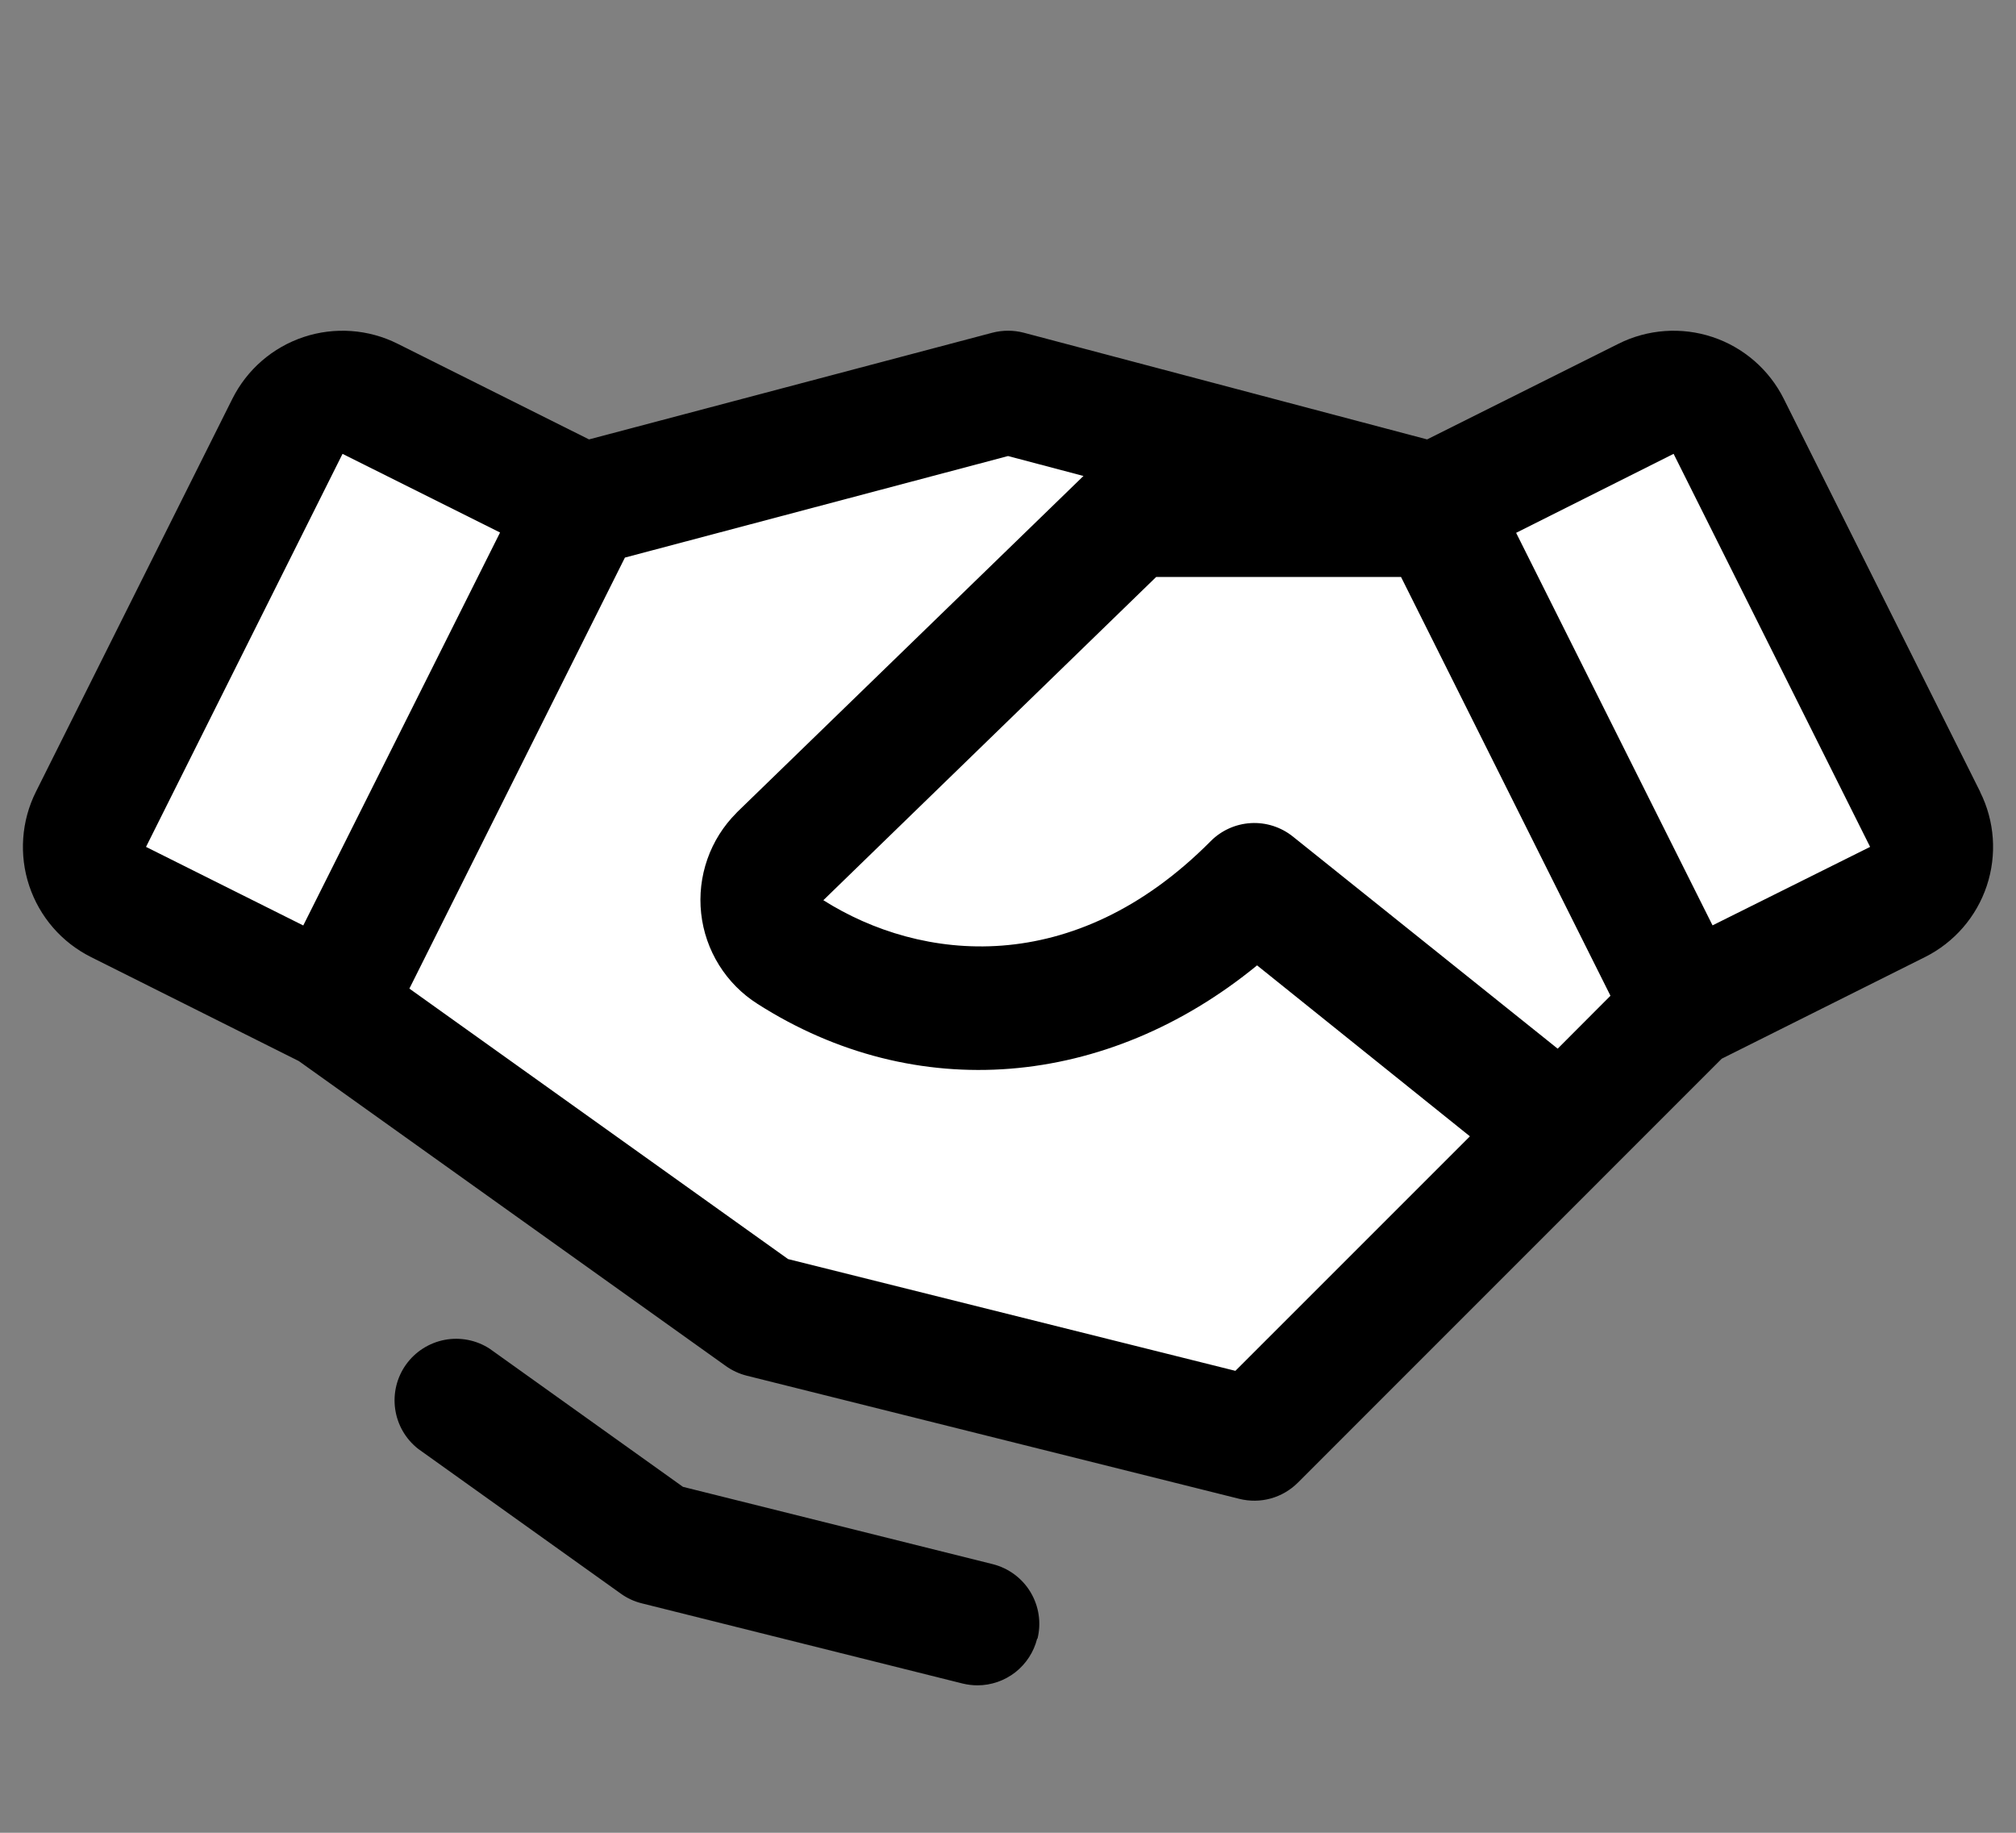
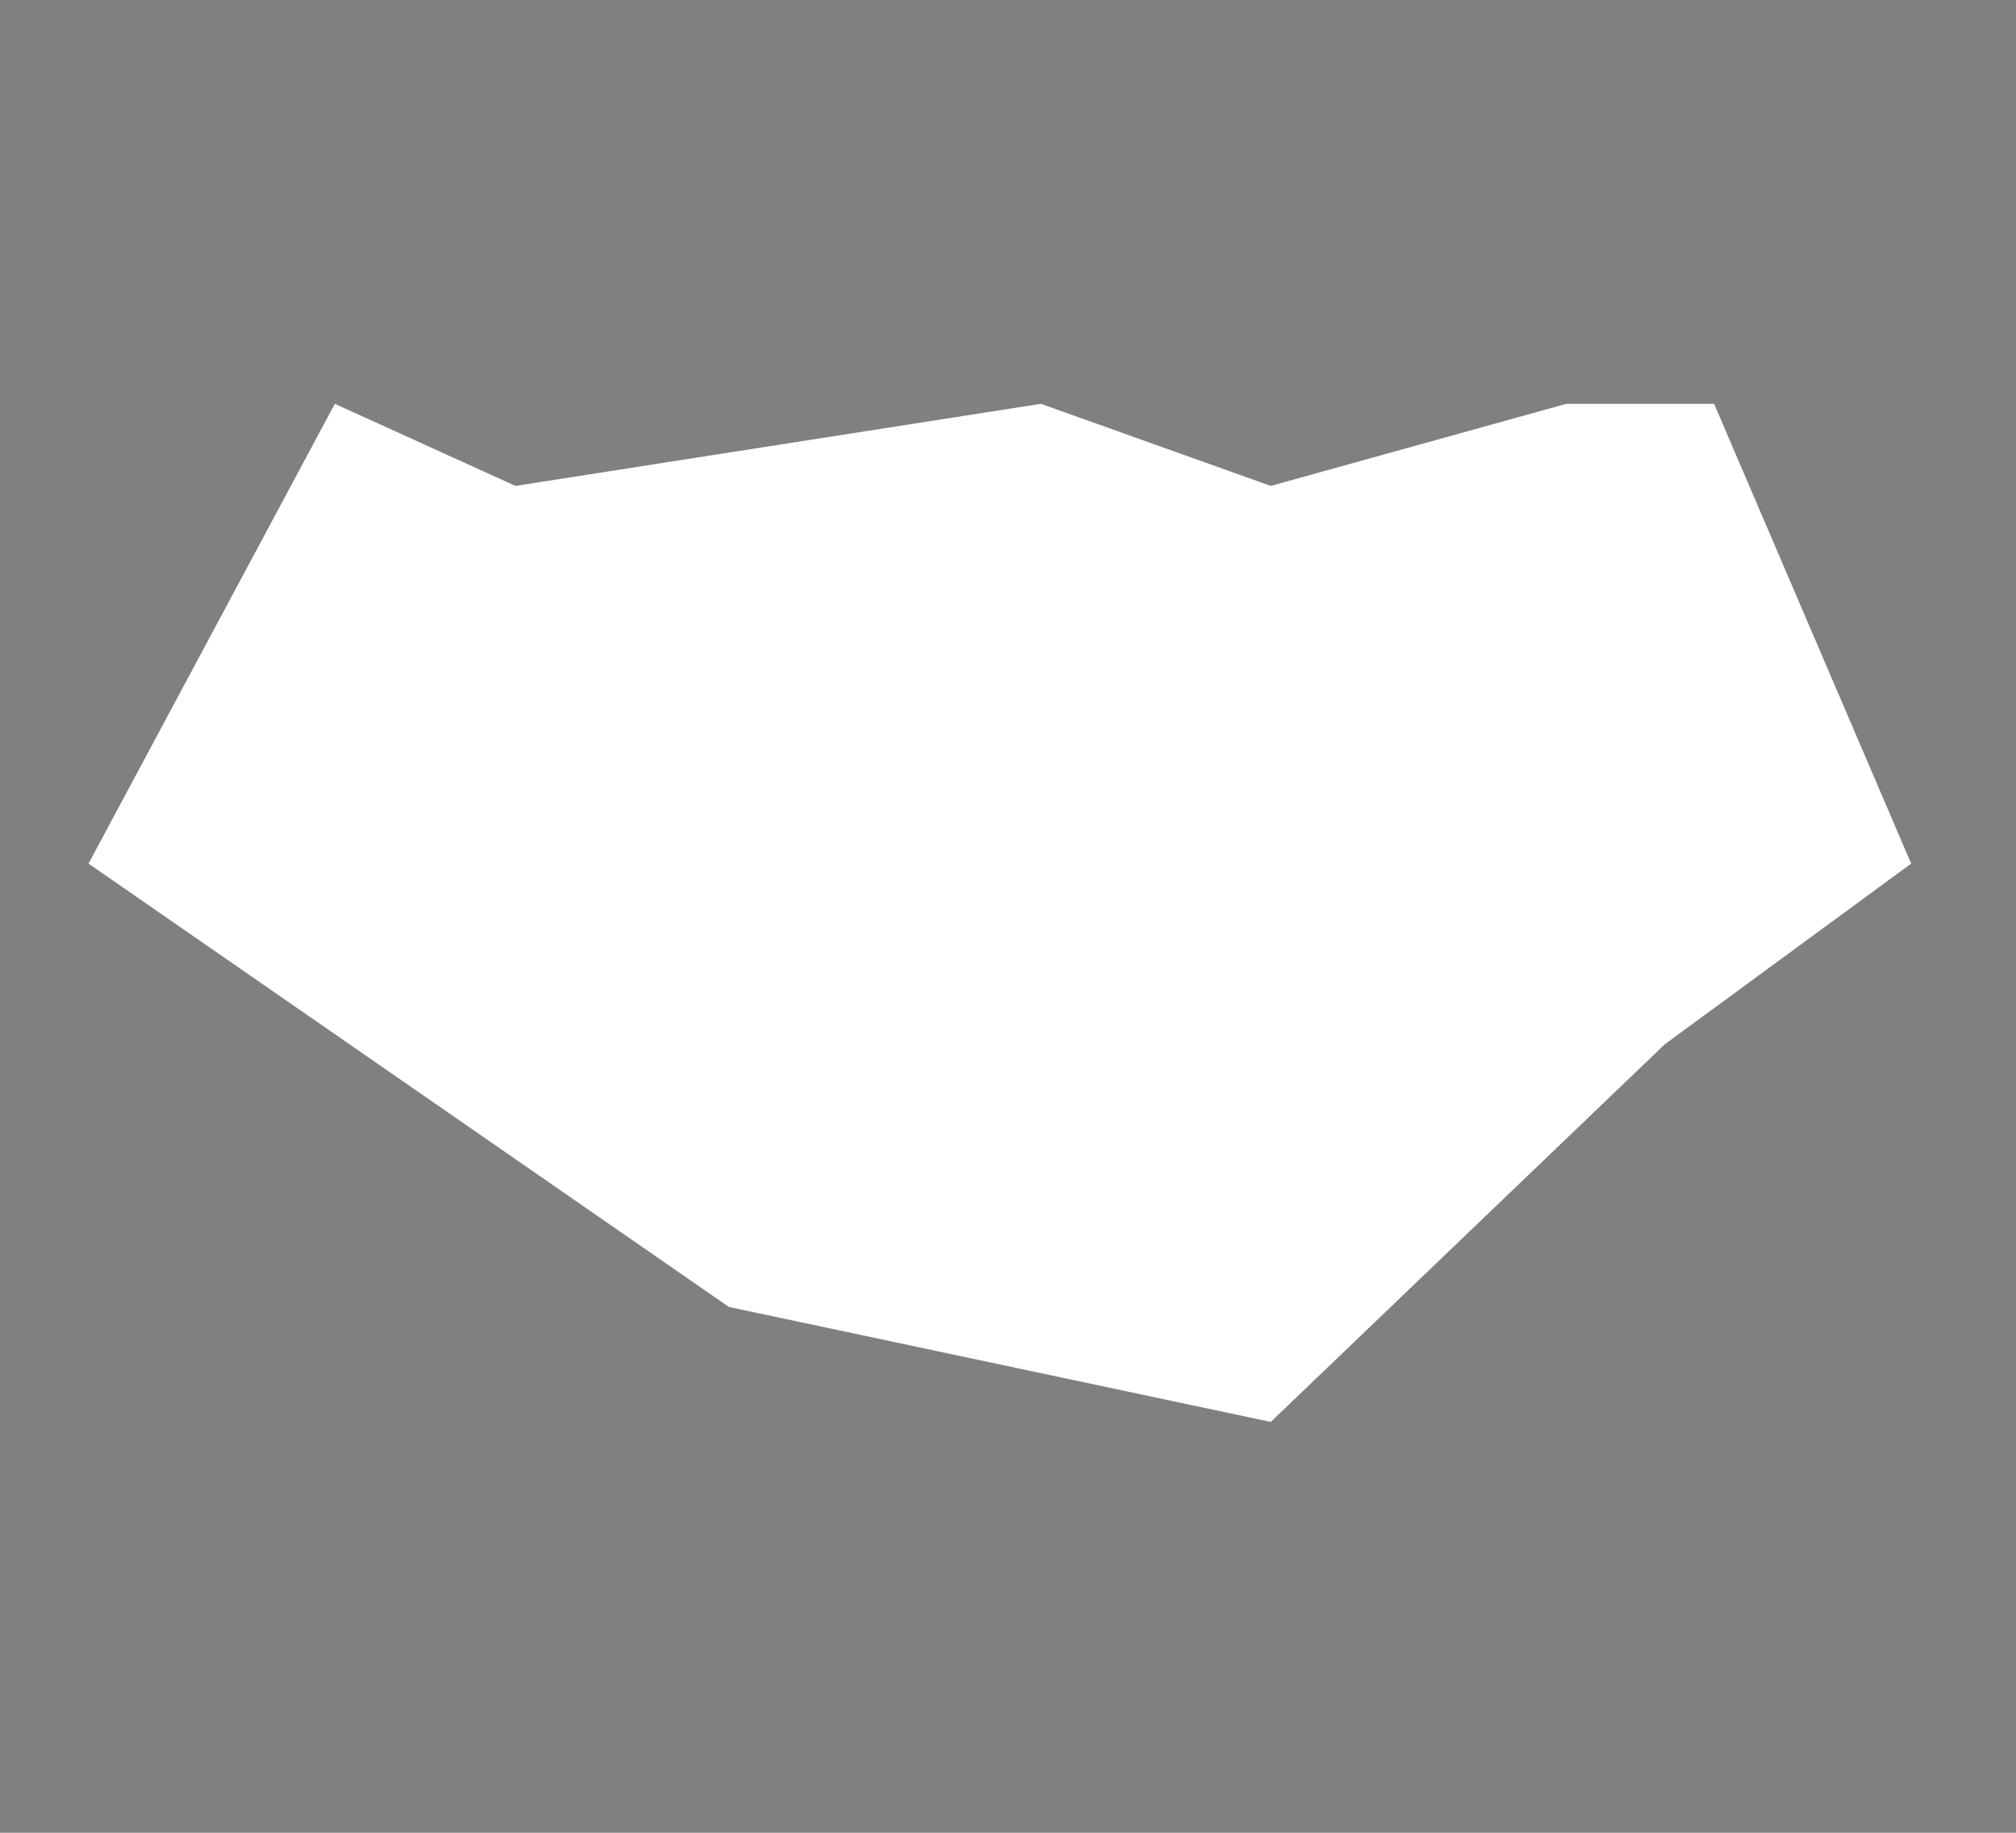
<svg xmlns="http://www.w3.org/2000/svg" id="_レイヤー_1" data-name=" レイヤー 1" version="1.1" viewBox="0 0 44 40">
  <rect x="0" y="0" width="44" height="40" fill="#808080" stroke="none" />
  <defs>
    <style>
      .cls-1 {
        fill: #000;
      }

      .cls-1, .cls-2 {
        stroke-width: 0px;
      }

      .cls-2 {
        fill: #fff;
      }
    </style>
  </defs>
  <path class="cls-2" d="M7.308,8.813L1.932,18.848l13.977,9.676,11.826,2.509,8.601-8.243,5.376-3.942-4.301-10.035h-3.225l-6.451,1.792-5.017-1.792-11.468,1.792-3.942-1.792Z" />
-   <path class="cls-1" d="M43.218,17.281l-4.287-8.578c-.158-.316-.377-.597-.643-.828-.267-.231-.576-.408-.911-.519-.335-.112-.689-.156-1.041-.131-.352.025-.696.119-1.011.277l-4.178,2.088-8.801-2.328c-.226-.059-.463-.059-.689,0l-8.801,2.328-4.178-2.088c-.316-.158-.659-.252-1.011-.277-.352-.025-.706.019-1.041.131-.335.112-.645.288-.911.519-.267.231-.485.513-.643.828L.784,17.28c-.158.316-.252.659-.277,1.012-.025.352.019.706.131,1.041.112.335.288.645.519.911.231.267.513.485.828.643l4.536,2.27,9.322,6.657c.137.098.292.169.455.21l10.751,2.688c.225.056.461.054.685-.008.224-.062.428-.181.592-.345l9.251-9.253,4.438-2.219c.637-.319,1.122-.878,1.347-1.554.225-.676.173-1.414-.146-2.051h.002ZM33.997,22.887l-5.78-4.63c-.259-.207-.586-.312-.917-.293-.331.019-.644.16-.877.395-2.992,3.014-6.326,2.632-8.453,1.288l7.264-7.055h5.344l4.571,9.14-1.151,1.154ZM7.475,9.905l3.439,1.717-4.295,8.576-3.432-1.715,4.289-8.578ZM26.962,29.918l-9.762-2.439-8.265-5.903,4.704-9.407,8.362-2.216,1.646.435-7.56,7.338-.013.015c-.285.285-.502.629-.635,1.009-.133.38-.18.784-.136,1.185.044.4.177.785.39,1.127.213.342.499.631.839.847,3.454,2.206,7.622,1.848,10.904-.84l4.645,3.731-5.119,5.119ZM37.377,20.196l-4.287-8.567,3.437-1.724,4.289,8.578-3.439,1.713ZM22.636,35.764c-.073.29-.24.548-.476.733-.236.184-.527.285-.826.285-.11-0-.22-.014-.328-.04l-7-1.75c-.164-.04-.318-.112-.455-.21l-4.426-3.162c-.272-.214-.451-.524-.5-.867-.049-.343.036-.691.237-.972.201-.281.504-.474.844-.539.34-.064.692.005.982.194l4.218,3.014,6.76,1.687c.346.087.643.307.826.612.183.306.238.671.151,1.017l-.007-.002Z" />
</svg>